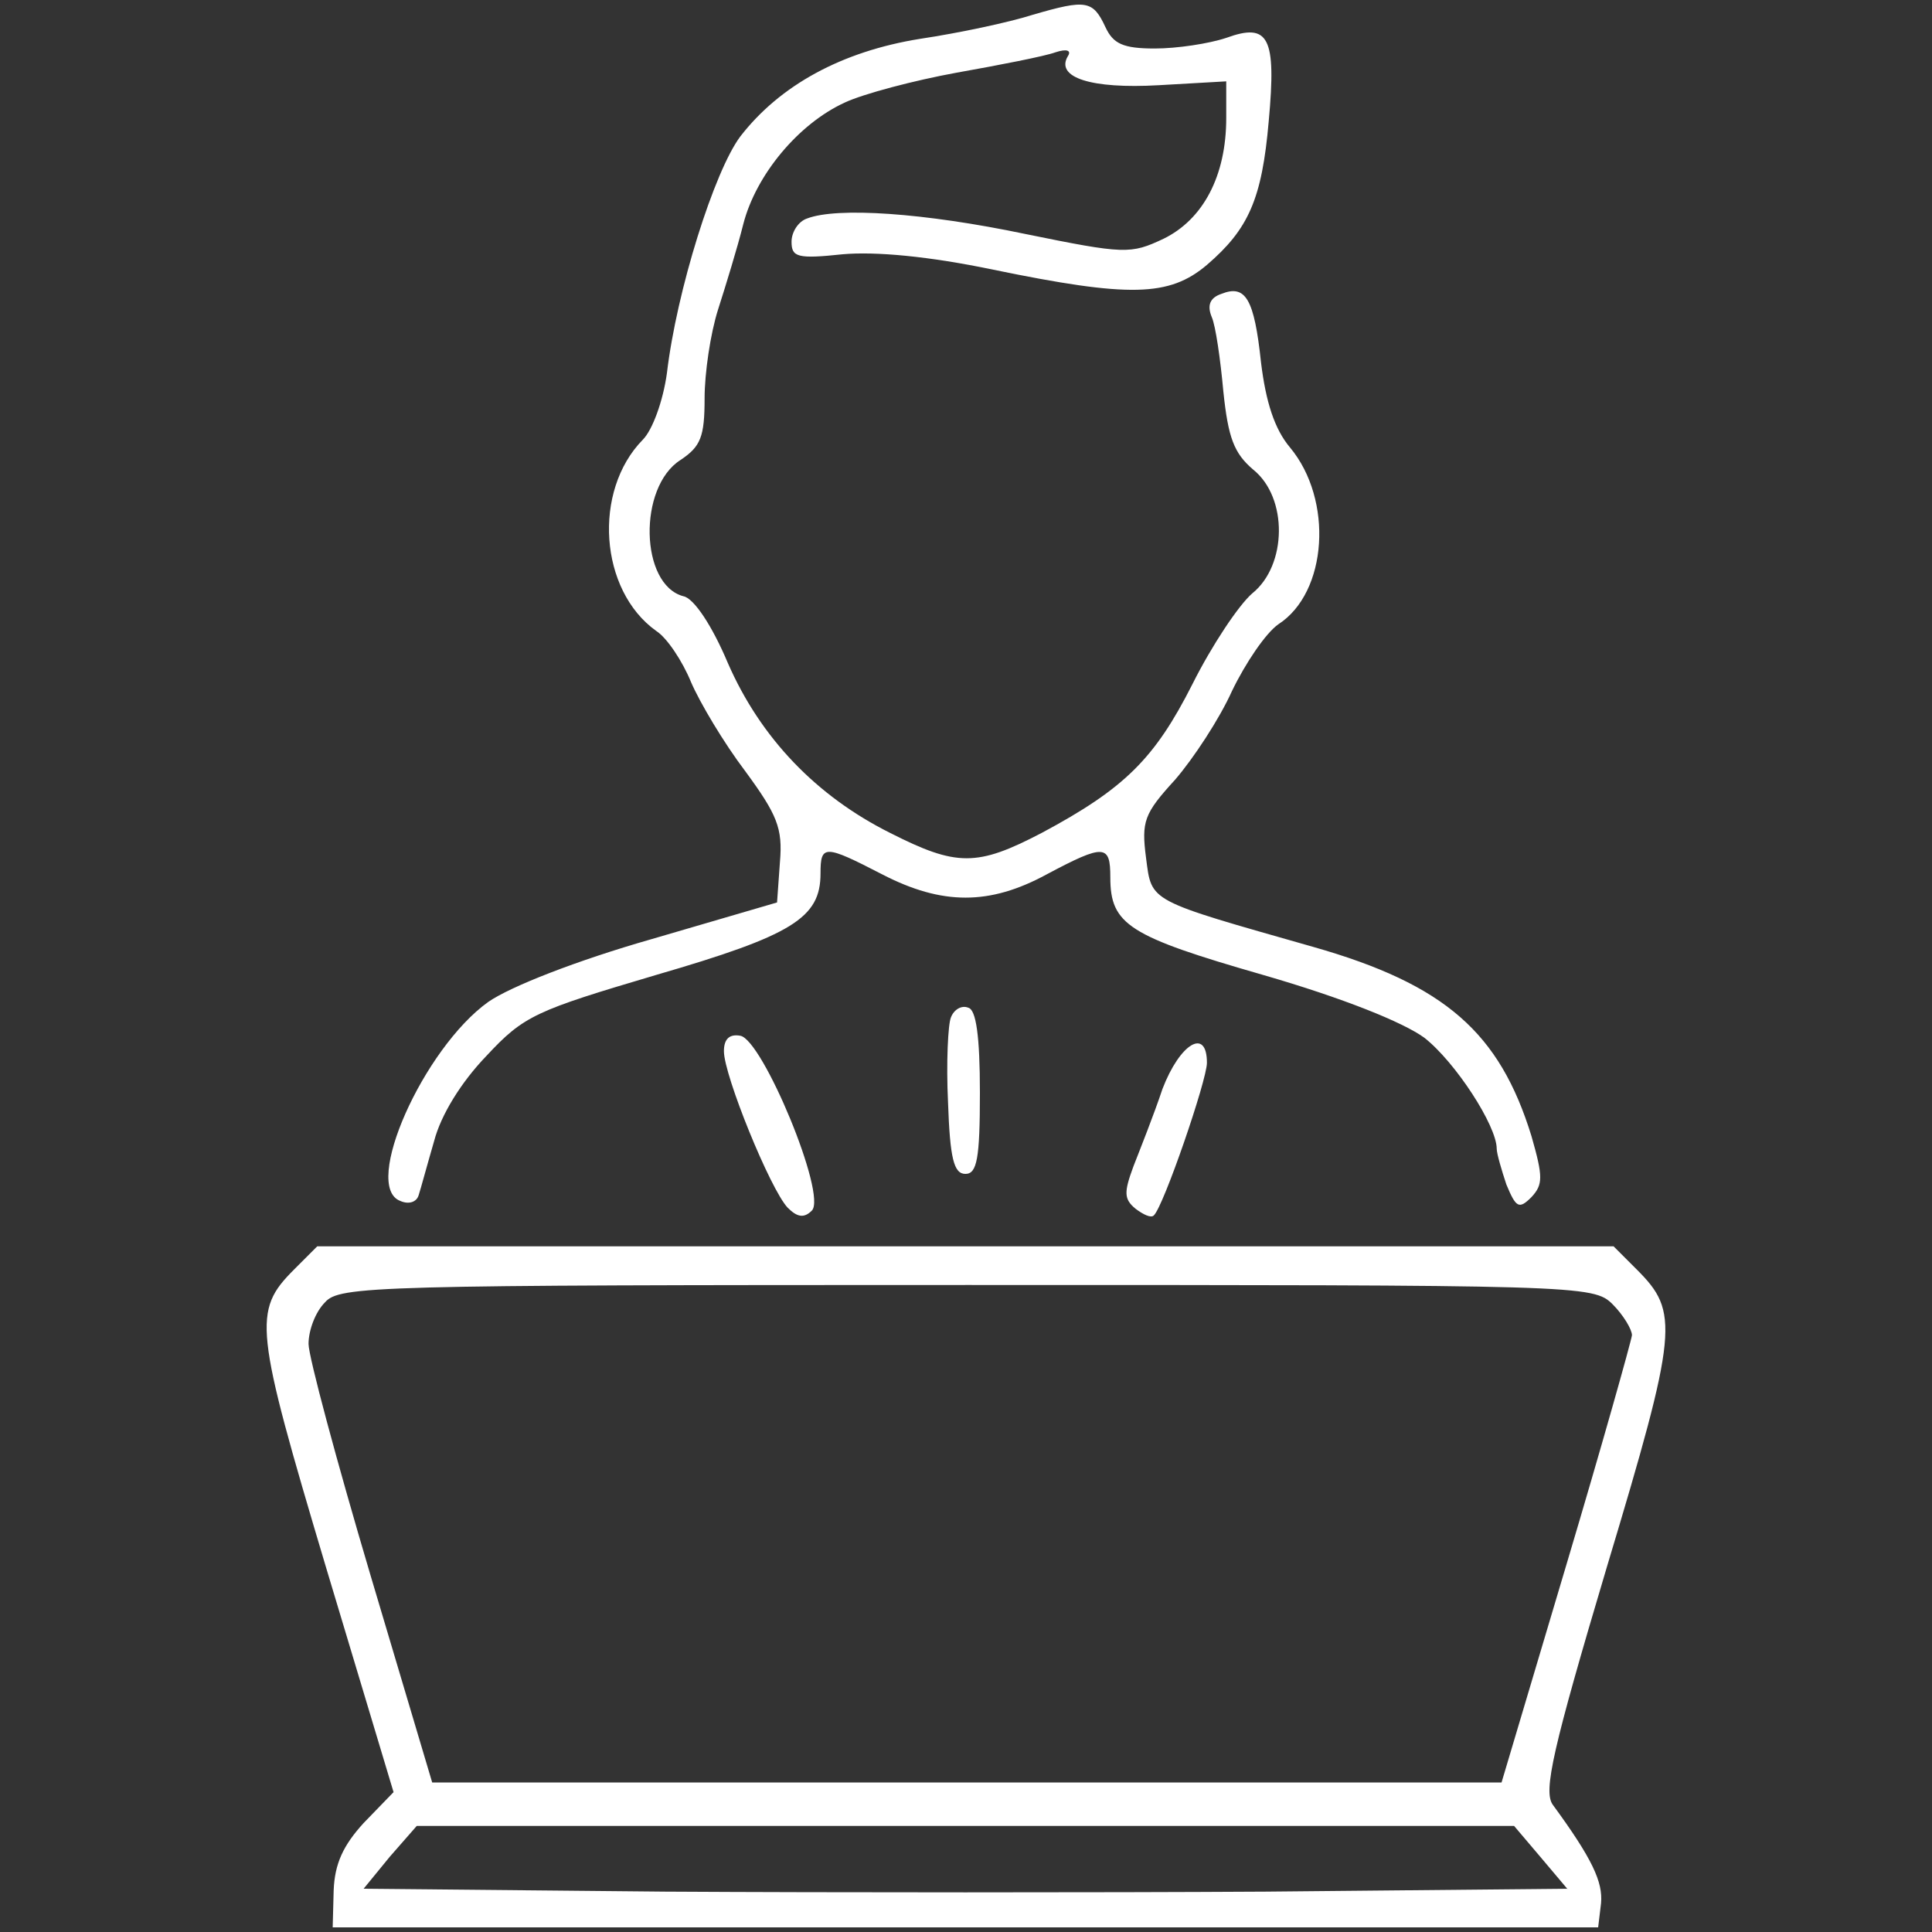
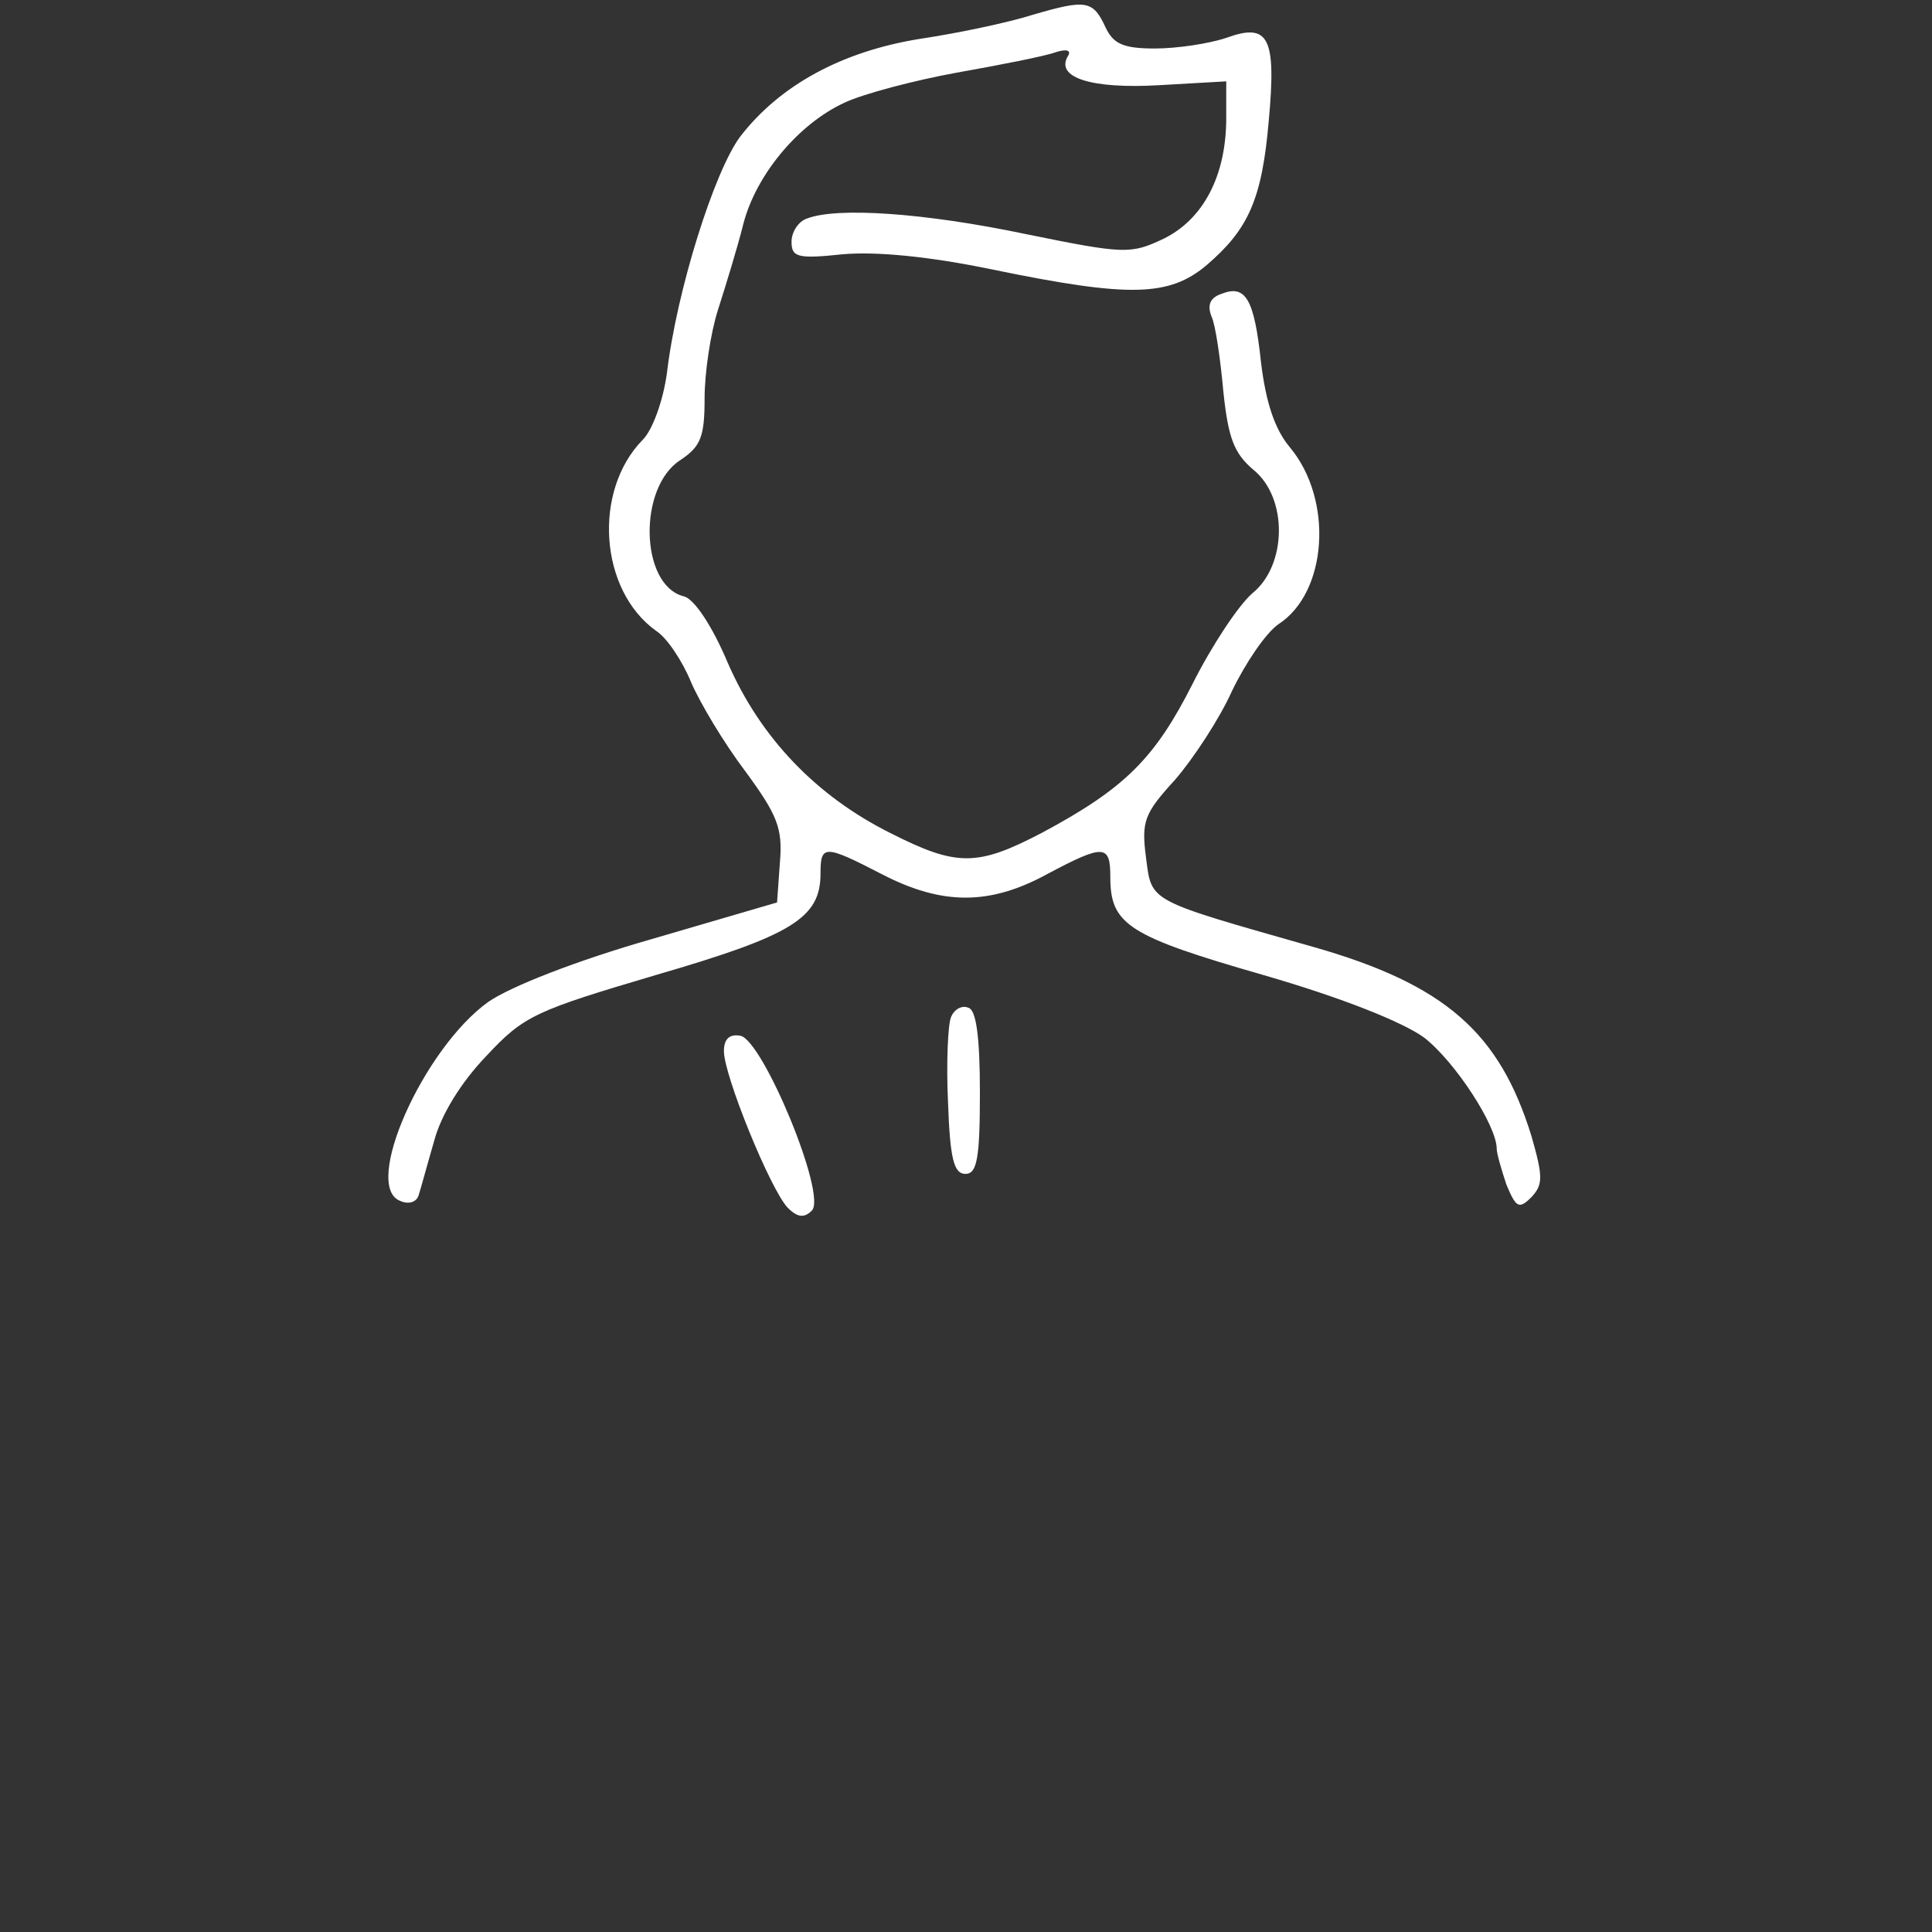
<svg xmlns="http://www.w3.org/2000/svg" version="1.1" width="200pt" height="200pt" viewBox="0,0,256,256">
  <rect x="0" y="0" width="256" height="256" fill="#333333" stroke="none" />
  <g fill="#ffffff" fill-rule="nonzero" stroke="none" stroke-width="1" stroke-linecap="butt" stroke-linejoin="miter" stroke-miterlimit="10" stroke-dasharray="" stroke-dashoffset="0" font-family="none" font-weight="none" font-size="none" text-anchor="none" style="mix-blend-mode: normal">
    <g transform="translate(-0.077,0.027) scale(1.28,1.28)">
      <g transform="translate(0,200) scale(0.1,-0.1)">
        <path d="M1070,1985c-25,-8 -77,-19 -117,-25c-81,-13 -145,-48 -186,-101c-27,-36 -66,-160 -76,-245c-4,-29 -15,-59 -25,-69c-52,-53 -45,-156 14,-198c11,-7 27,-31 36,-53c9,-21 34,-63 56,-92c33,-45 39,-59 36,-94l-3,-42l-130,-38c-77,-22 -146,-49 -169,-65c-67,-48 -131,-191 -91,-206c9,-4 17,-1 19,6c2,6 9,32 16,56c7,27 28,61 54,88c39,42 51,47 176,84c141,41 170,59 170,105c0,30 4,30 64,-1c62,-32 111,-32 170,0c60,32 66,31 66,-3c0,-49 19,-61 158,-101c83,-24 145,-49 167,-65c32,-25 75,-91 75,-115c0,-5 5,-22 10,-37c10,-24 13,-26 26,-13c12,13 12,21 0,63c-33,107 -89,157 -226,196c-172,49 -167,46 -173,92c-5,38 -2,46 30,81c19,22 46,63 59,92c14,29 35,60 48,69c51,33 57,129 12,183c-16,19 -25,47 -30,88c-7,66 -16,81 -41,71c-12,-4 -15,-12 -10,-24c4,-9 9,-44 12,-77c5,-48 11,-64 31,-81c36,-29 35,-99 -1,-128c-14,-12 -42,-54 -62,-94c-39,-77 -70,-108 -156,-154c-67,-35 -88,-35 -157,0c-76,38 -134,98 -168,176c-16,38 -35,67 -46,69c-45,12 -47,113 -3,141c21,14 25,24 25,64c0,26 6,67 14,92c8,25 20,64 26,88c13,51 57,104 105,126c19,9 72,23 116,31c45,8 91,17 102,21c12,4 17,2 13,-4c-13,-22 24,-34 94,-30l70,4v-38c0,-60 -24,-105 -65,-125c-34,-16 -40,-16 -143,5c-105,22 -195,28 -226,16c-9,-3 -16,-14 -16,-24c0,-16 6,-18 53,-13c34,3 89,-2 156,-16c141,-29 182,-28 221,5c43,37 57,68 64,149c8,87 0,102 -44,86c-18,-6 -51,-11 -74,-11c-33,0 -43,5 -51,22c-13,28 -20,29 -75,13z" />
        <path d="M985,947c-3,-7 -5,-47 -3,-88c2,-58 6,-74 18,-74c12,0 15,16 15,84c0,59 -4,86 -12,88c-7,3 -15,-2 -18,-10z" />
        <path d="M750,912c0,-25 48,-143 66,-162c10,-10 17,-11 25,-3c16,16 -51,177 -74,181c-11,2 -17,-3 -17,-16z" />
-         <path d="M1204,873c-9,-27 -23,-62 -30,-80c-10,-27 -10,-34 2,-44c8,-6 16,-10 19,-7c10,9 55,140 55,158c0,37 -28,20 -46,-27z" />
-         <path d="M305,686c-43,-43 -41,-60 33,-308l70,-233l-31,-32c-21,-23 -30,-42 -31,-70l-1,-38h655h655l3,25c2,22 -9,46 -50,102c-10,14 0,58 56,246c74,246 75,264 31,308l-24,24h-671h-671zM1670,650c11,-11 20,-26 20,-32c-1,-7 -31,-114 -68,-238l-67,-225h-554h-553l-64,215c-35,118 -64,226 -64,239c0,14 7,33 17,43c15,17 49,18 665,18c635,0 648,0 668,-20zM1596,77l27,-32l-312,-3c-171,-1 -451,-1 -622,0l-312,3l27,33l28,32h568h568z" />
      </g>
    </g>
  </g>
</svg>